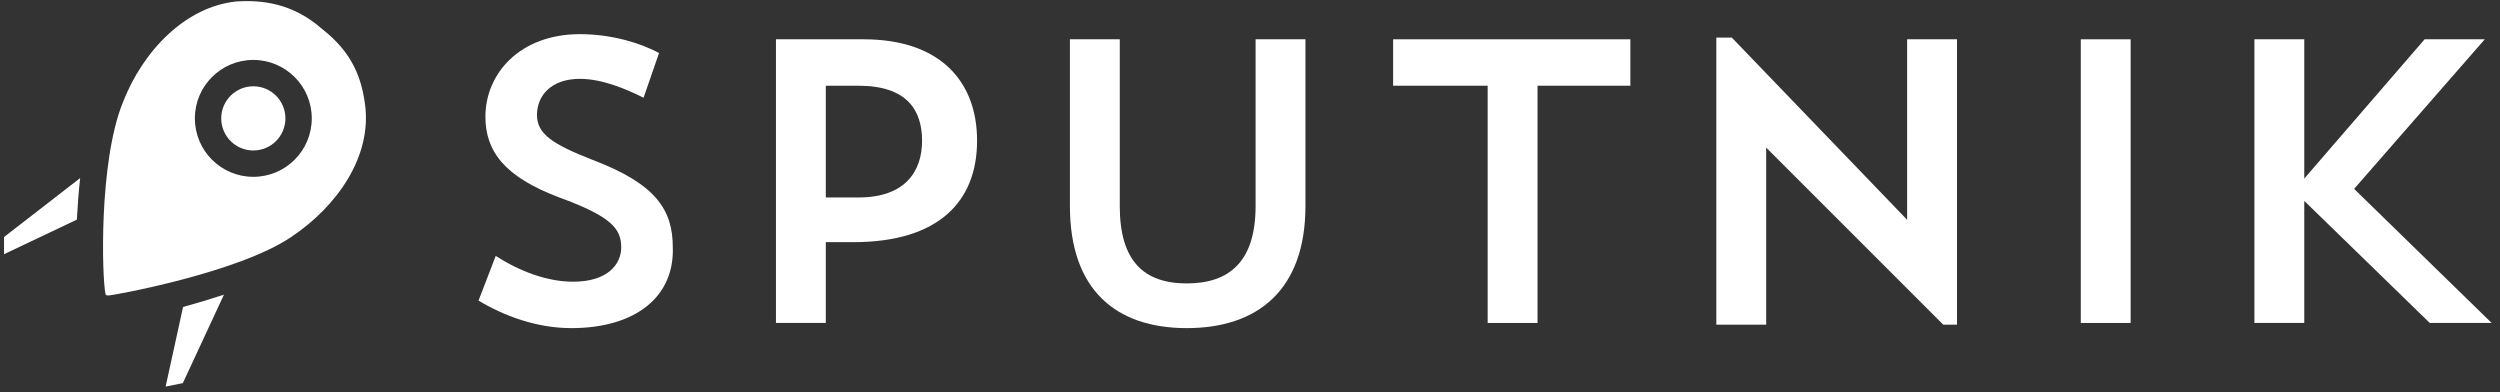
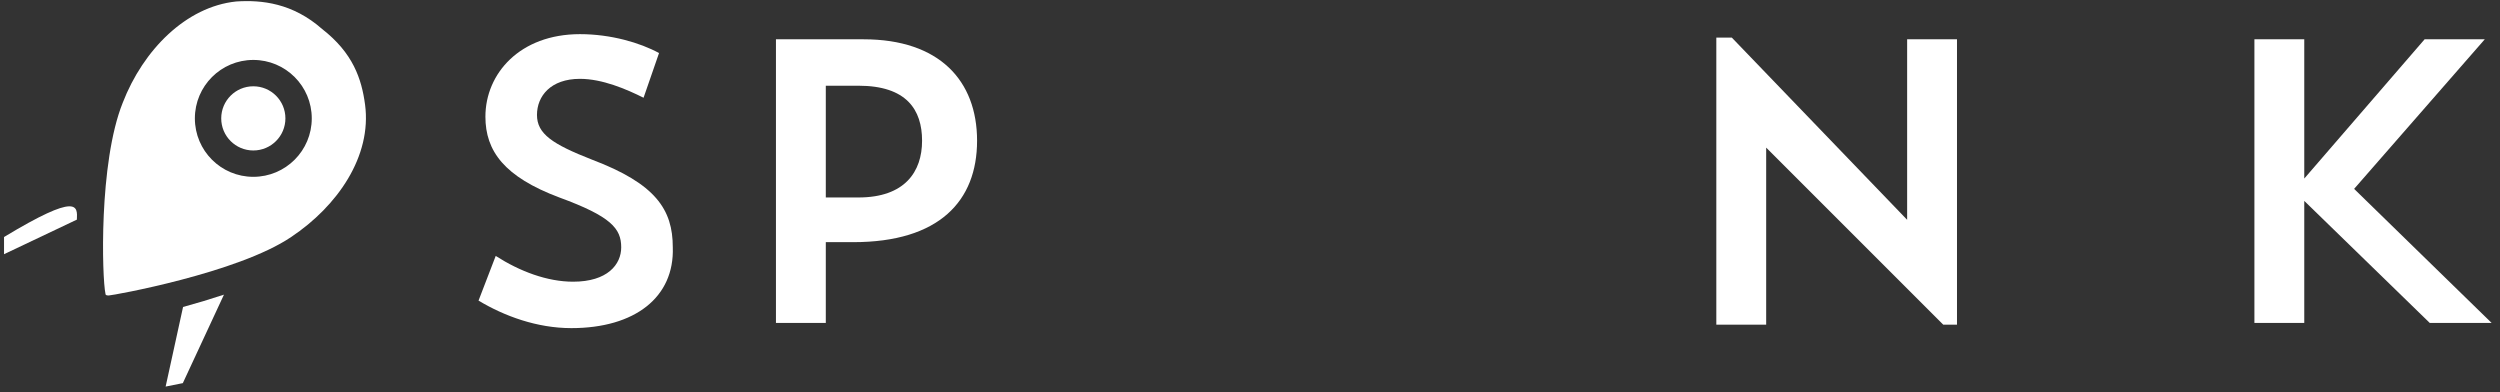
<svg xmlns="http://www.w3.org/2000/svg" width="153px" height="24px" viewBox="0 0 153 24" version="1.1">
  <rect x="0" y="0" width="153" height="24" fill="#333333" stroke="none" />
  <title>logo-mono-wht</title>
  <desc>Created with Sketch.</desc>
  <defs />
  <g id="Вакансии" stroke="none" stroke-width="1" fill="none" fill-rule="evenodd" transform="translate(-643, -71)">
    <g id="logo-mono-wht" transform="translate(643, 70)" fill="#FFFFFF" fill-rule="nonzero">
      <g id="Group">
-         <path d="M4.705,14.441 L0.247,16.557 L0.247,15.505 L4.906,11.898 C4.812,12.749 4.746,13.612 4.705,14.441 Z M13.706,19.033 L11.189,24.448 L10.137,24.658 L11.203,19.787 C12.016,19.565 12.868,19.31 13.706,19.033 Z" id="Combined-Shape" />
+         <path d="M4.705,14.441 L0.247,16.557 L0.247,15.505 C4.812,12.749 4.746,13.612 4.705,14.441 Z M13.706,19.033 L11.189,24.448 L10.137,24.658 L11.203,19.787 C12.016,19.565 12.868,19.31 13.706,19.033 Z" id="Combined-Shape" />
        <path d="M6.455,18.977 C6.244,18.03 6.034,10.98 7.507,7.298 C8.769,4.036 11.4,1.406 14.451,1.091 C16.029,0.985 17.923,1.196 19.712,2.774 C21.605,4.247 22.131,5.825 22.342,7.403 C22.763,10.56 20.658,13.611 17.818,15.505 C14.556,17.714 6.876,19.082 6.665,19.082 C6.56,19.082 6.455,19.082 6.455,18.977 Z M15.503,11.822 C17.479,11.822 19.08,10.221 19.08,8.245 C19.08,6.269 17.479,4.668 15.503,4.668 C13.527,4.668 11.926,6.269 11.926,8.245 C11.926,10.221 13.527,11.822 15.503,11.822 Z" id="Combined-Shape" />
        <path d="M15.503,10.209 C16.588,10.209 17.467,9.33 17.467,8.245 C17.467,7.16 16.588,6.281 15.503,6.281 C14.418,6.281 13.539,7.16 13.539,8.245 C13.539,9.33 14.418,10.209 15.503,10.209 Z" id="Oval-path" />
      </g>
      <path d="M34.967,21.081 C32.863,21.081 30.864,20.344 29.286,19.397 L30.338,16.662 C31.811,17.609 33.494,18.24 35.072,18.24 C37.177,18.24 38.018,17.188 38.018,16.136 C38.018,14.979 37.387,14.242 34.231,13.085 C30.864,11.822 29.707,10.244 29.707,8.14 C29.707,5.509 31.811,3.09 35.493,3.09 C37.387,3.09 39.176,3.616 40.333,4.247 L39.386,6.982 C38.334,6.456 36.861,5.825 35.493,5.825 C33.705,5.825 32.863,6.877 32.863,8.035 C32.863,9.192 33.81,9.823 36.23,10.77 C40.123,12.243 41.175,13.821 41.175,16.136 C41.28,19.187 38.86,21.081 34.967,21.081 Z" id="Shape" />
      <path d="M50.539,15.715 L50.539,20.765 L47.488,20.765 L47.488,3.405 L52.853,3.405 C57.483,3.405 59.797,5.93 59.797,9.613 C59.797,13.295 57.483,15.82 52.222,15.82 L50.539,15.82 L50.539,15.715 Z M50.539,6.246 L50.539,13.085 L52.538,13.085 C55.378,13.085 56.431,11.507 56.431,9.613 C56.431,7.719 55.484,6.246 52.538,6.246 L50.539,6.246 Z" id="Shape" />
-       <path d="M65.479,3.405 L68.53,3.405 L68.53,13.611 C68.53,16.978 70.003,18.345 72.633,18.345 C75.264,18.345 76.842,16.978 76.842,13.611 L76.842,3.405 L79.893,3.405 L79.893,13.611 C79.893,18.766 76.947,21.081 72.633,21.081 C68.32,21.081 65.479,18.766 65.479,13.611 L65.479,3.405 Z" id="Shape" />
-       <polygon id="Shape" points="85.154 3.405 99.778 3.405 99.778 6.246 94.097 6.246 94.097 20.765 91.045 20.765 91.045 6.246 85.259 6.246 85.259 3.405" />
      <polygon id="Shape" points="105.039 3.3 105.986 3.3 116.717 14.452 116.717 3.405 119.768 3.405 119.768 20.87 118.927 20.87 108.09 10.034 108.09 20.87 105.039 20.87 105.039 3.3" />
-       <polygon id="Shape" points="127.344 3.405 130.395 3.405 130.395 20.765 127.344 20.765" />
      <polygon id="Shape" points="137.97 3.405 141.021 3.405 141.021 11.927 148.386 3.405 152.068 3.405 144.072 12.559 152.489 20.765 148.702 20.765 141.021 13.295 141.021 20.765 137.97 20.765" />
    </g>
  </g>
</svg>